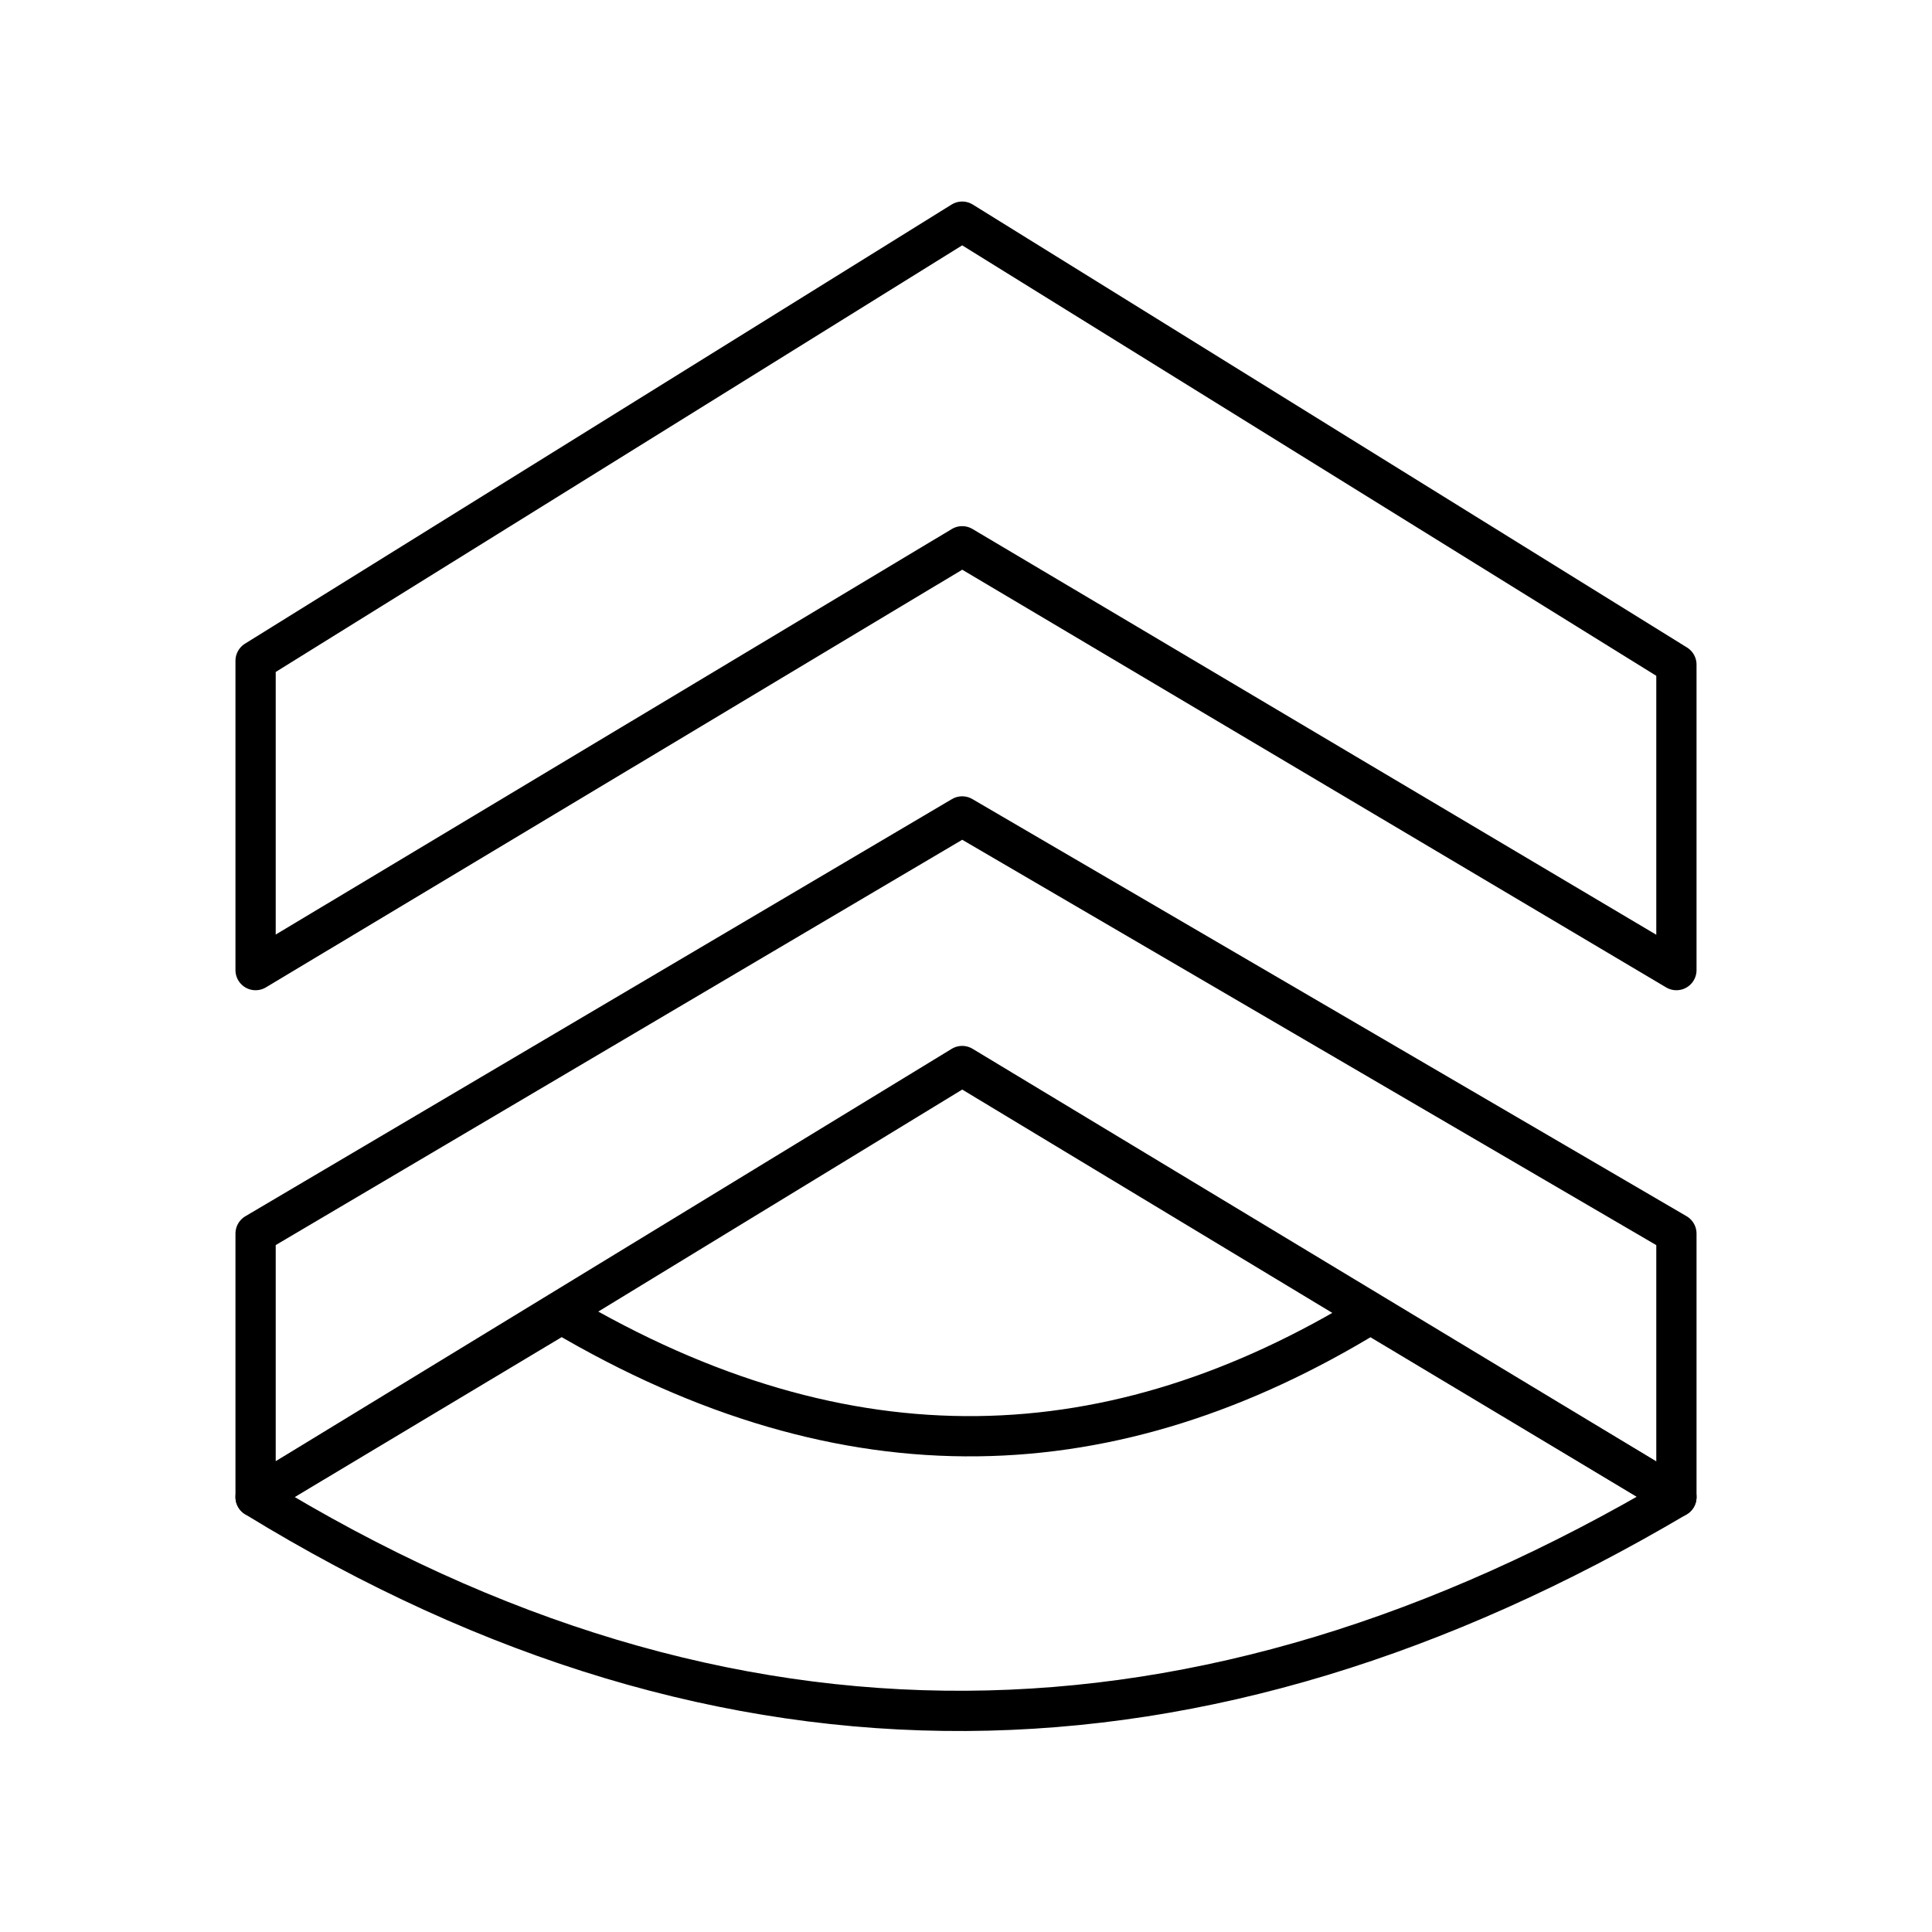
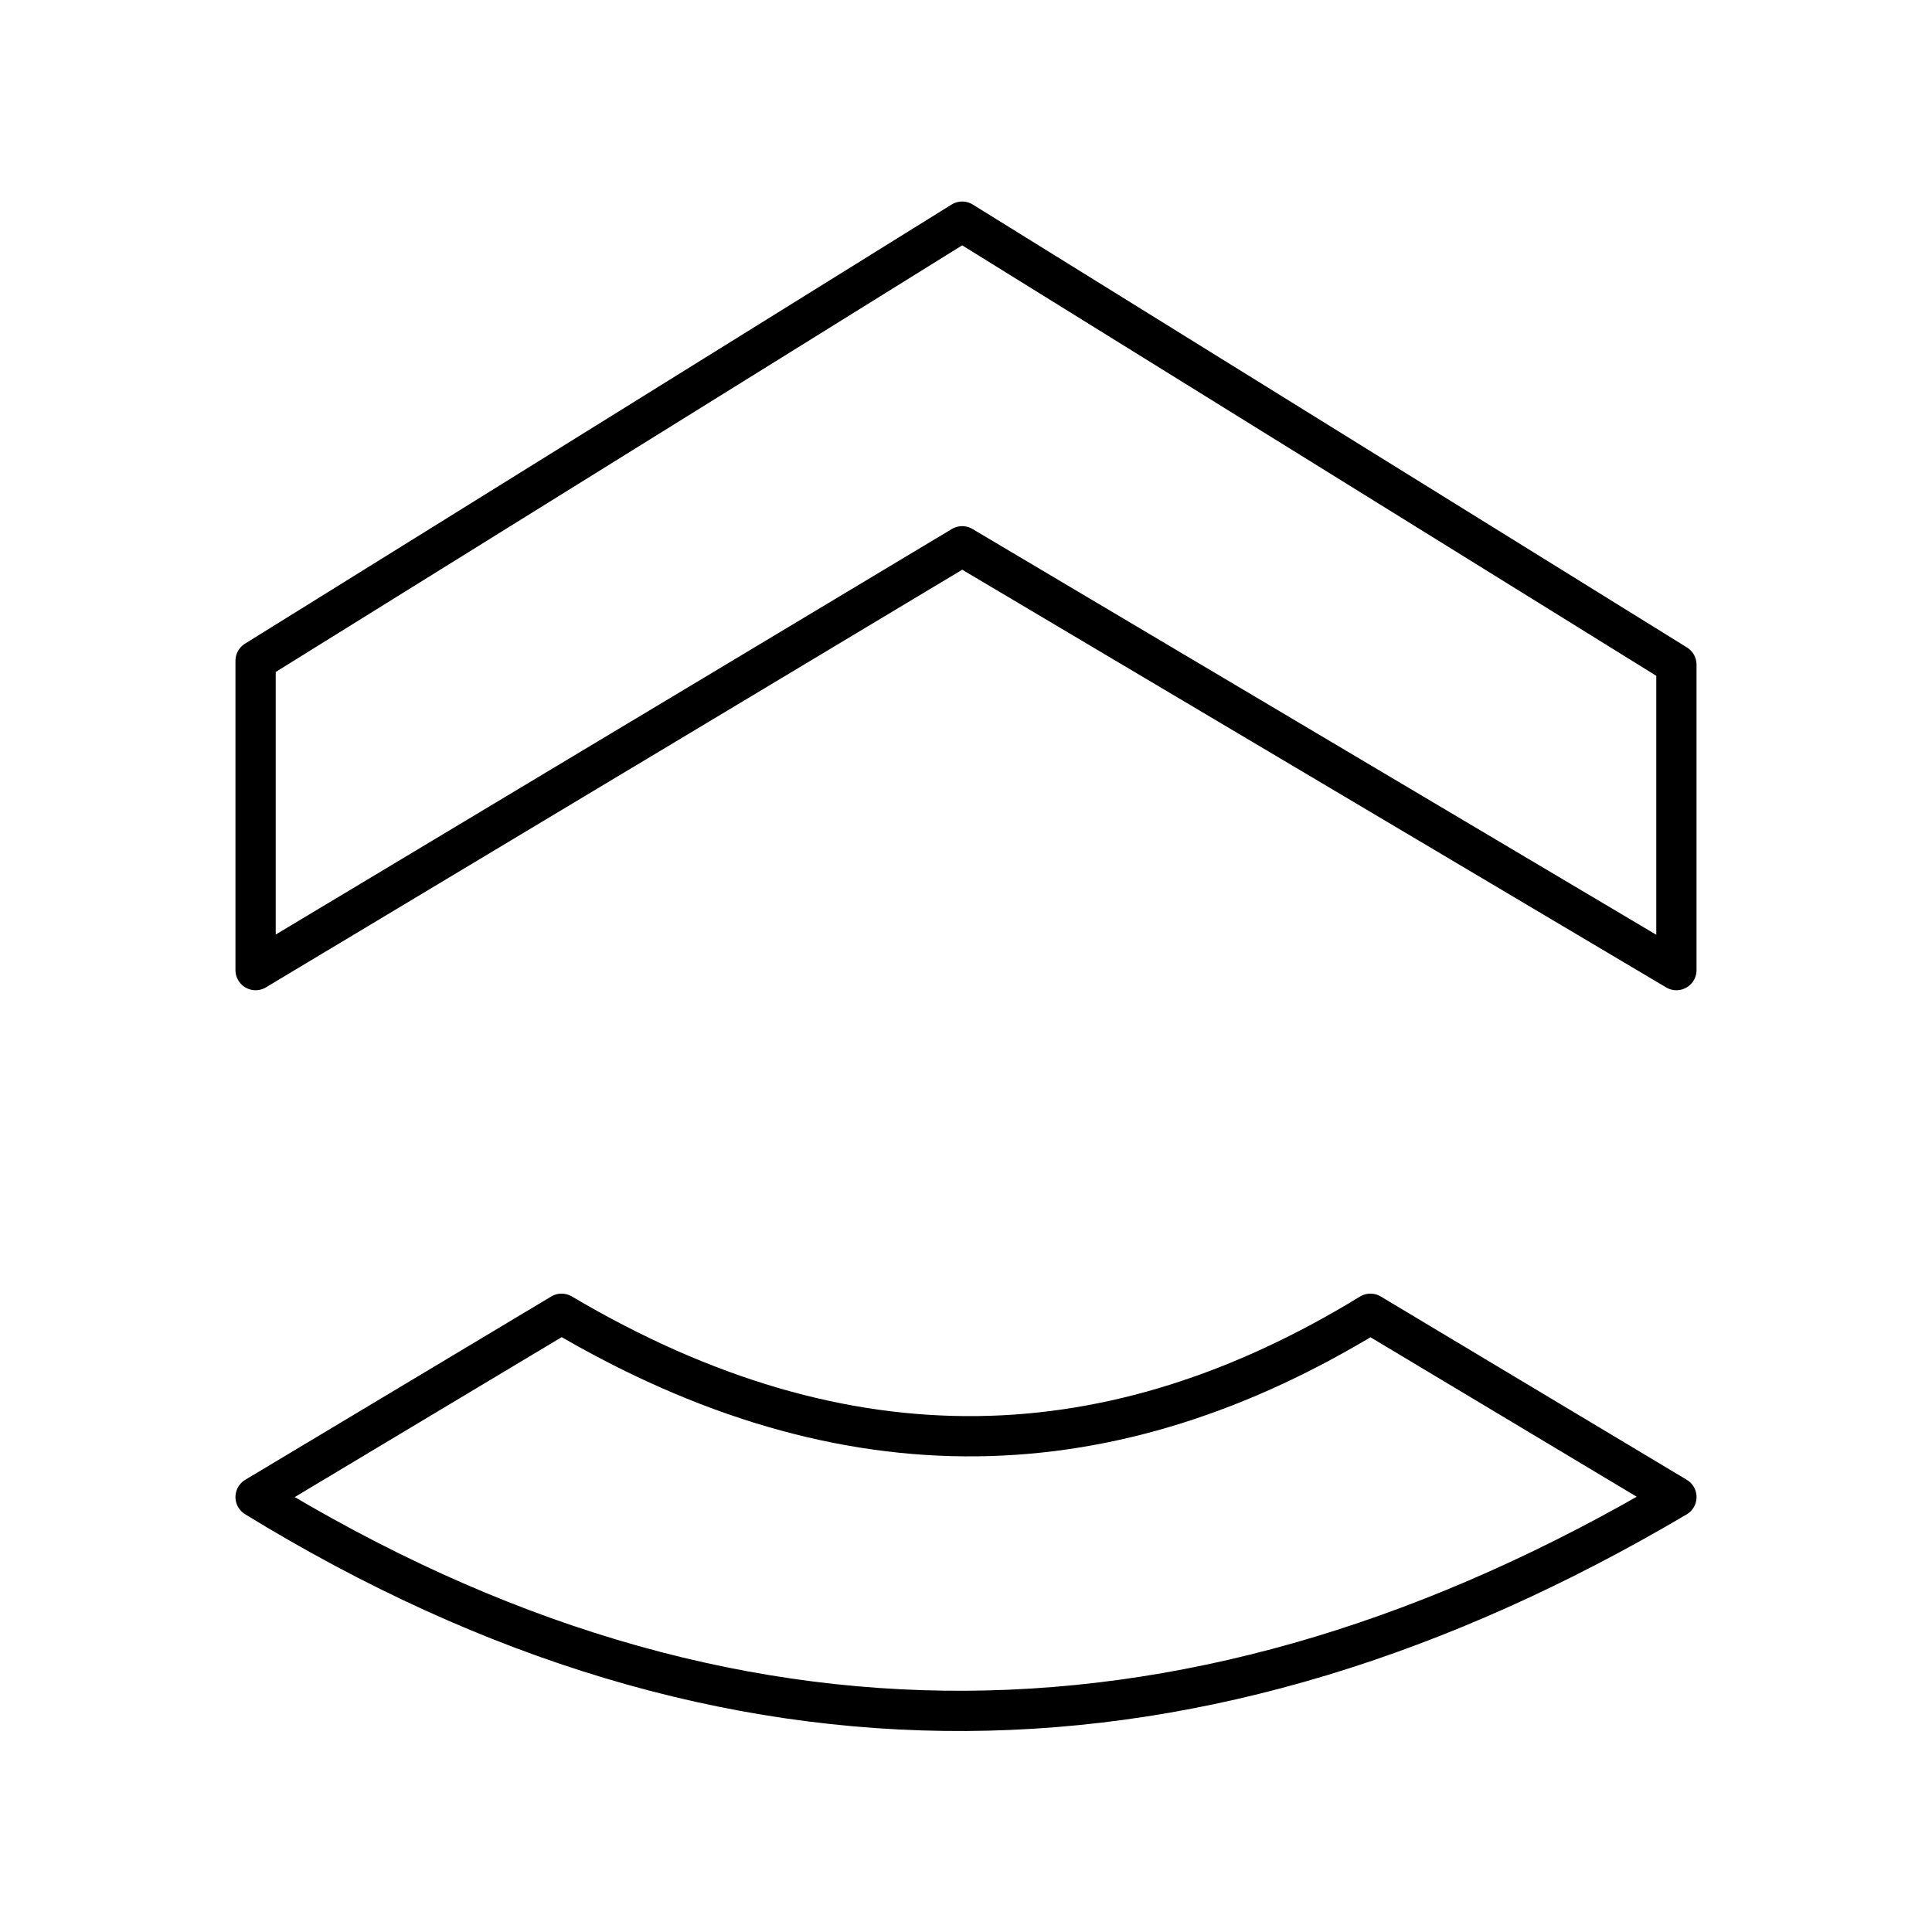
<svg xmlns="http://www.w3.org/2000/svg" width="800" height="800" viewBox="0 0 48 48">
  <path fill="none" stroke="currentColor" stroke-linecap="round" stroke-linejoin="round" d="M6.35 37.194c11.767 7.215 23.533 6.951 35.3 0l-7.602-4.554c-6.37 3.9-12.97 4.212-20.096 0Zm0-13.092v-7.685l17.555-10.91L41.65 16.512v7.59l-17.745-10.53Z" />
-   <path fill="none" stroke="currentColor" stroke-linecap="round" stroke-linejoin="round" d="M6.35 37.194v-6.546l17.555-10.364L41.65 30.648v6.546L23.905 26.485Z" />
</svg>